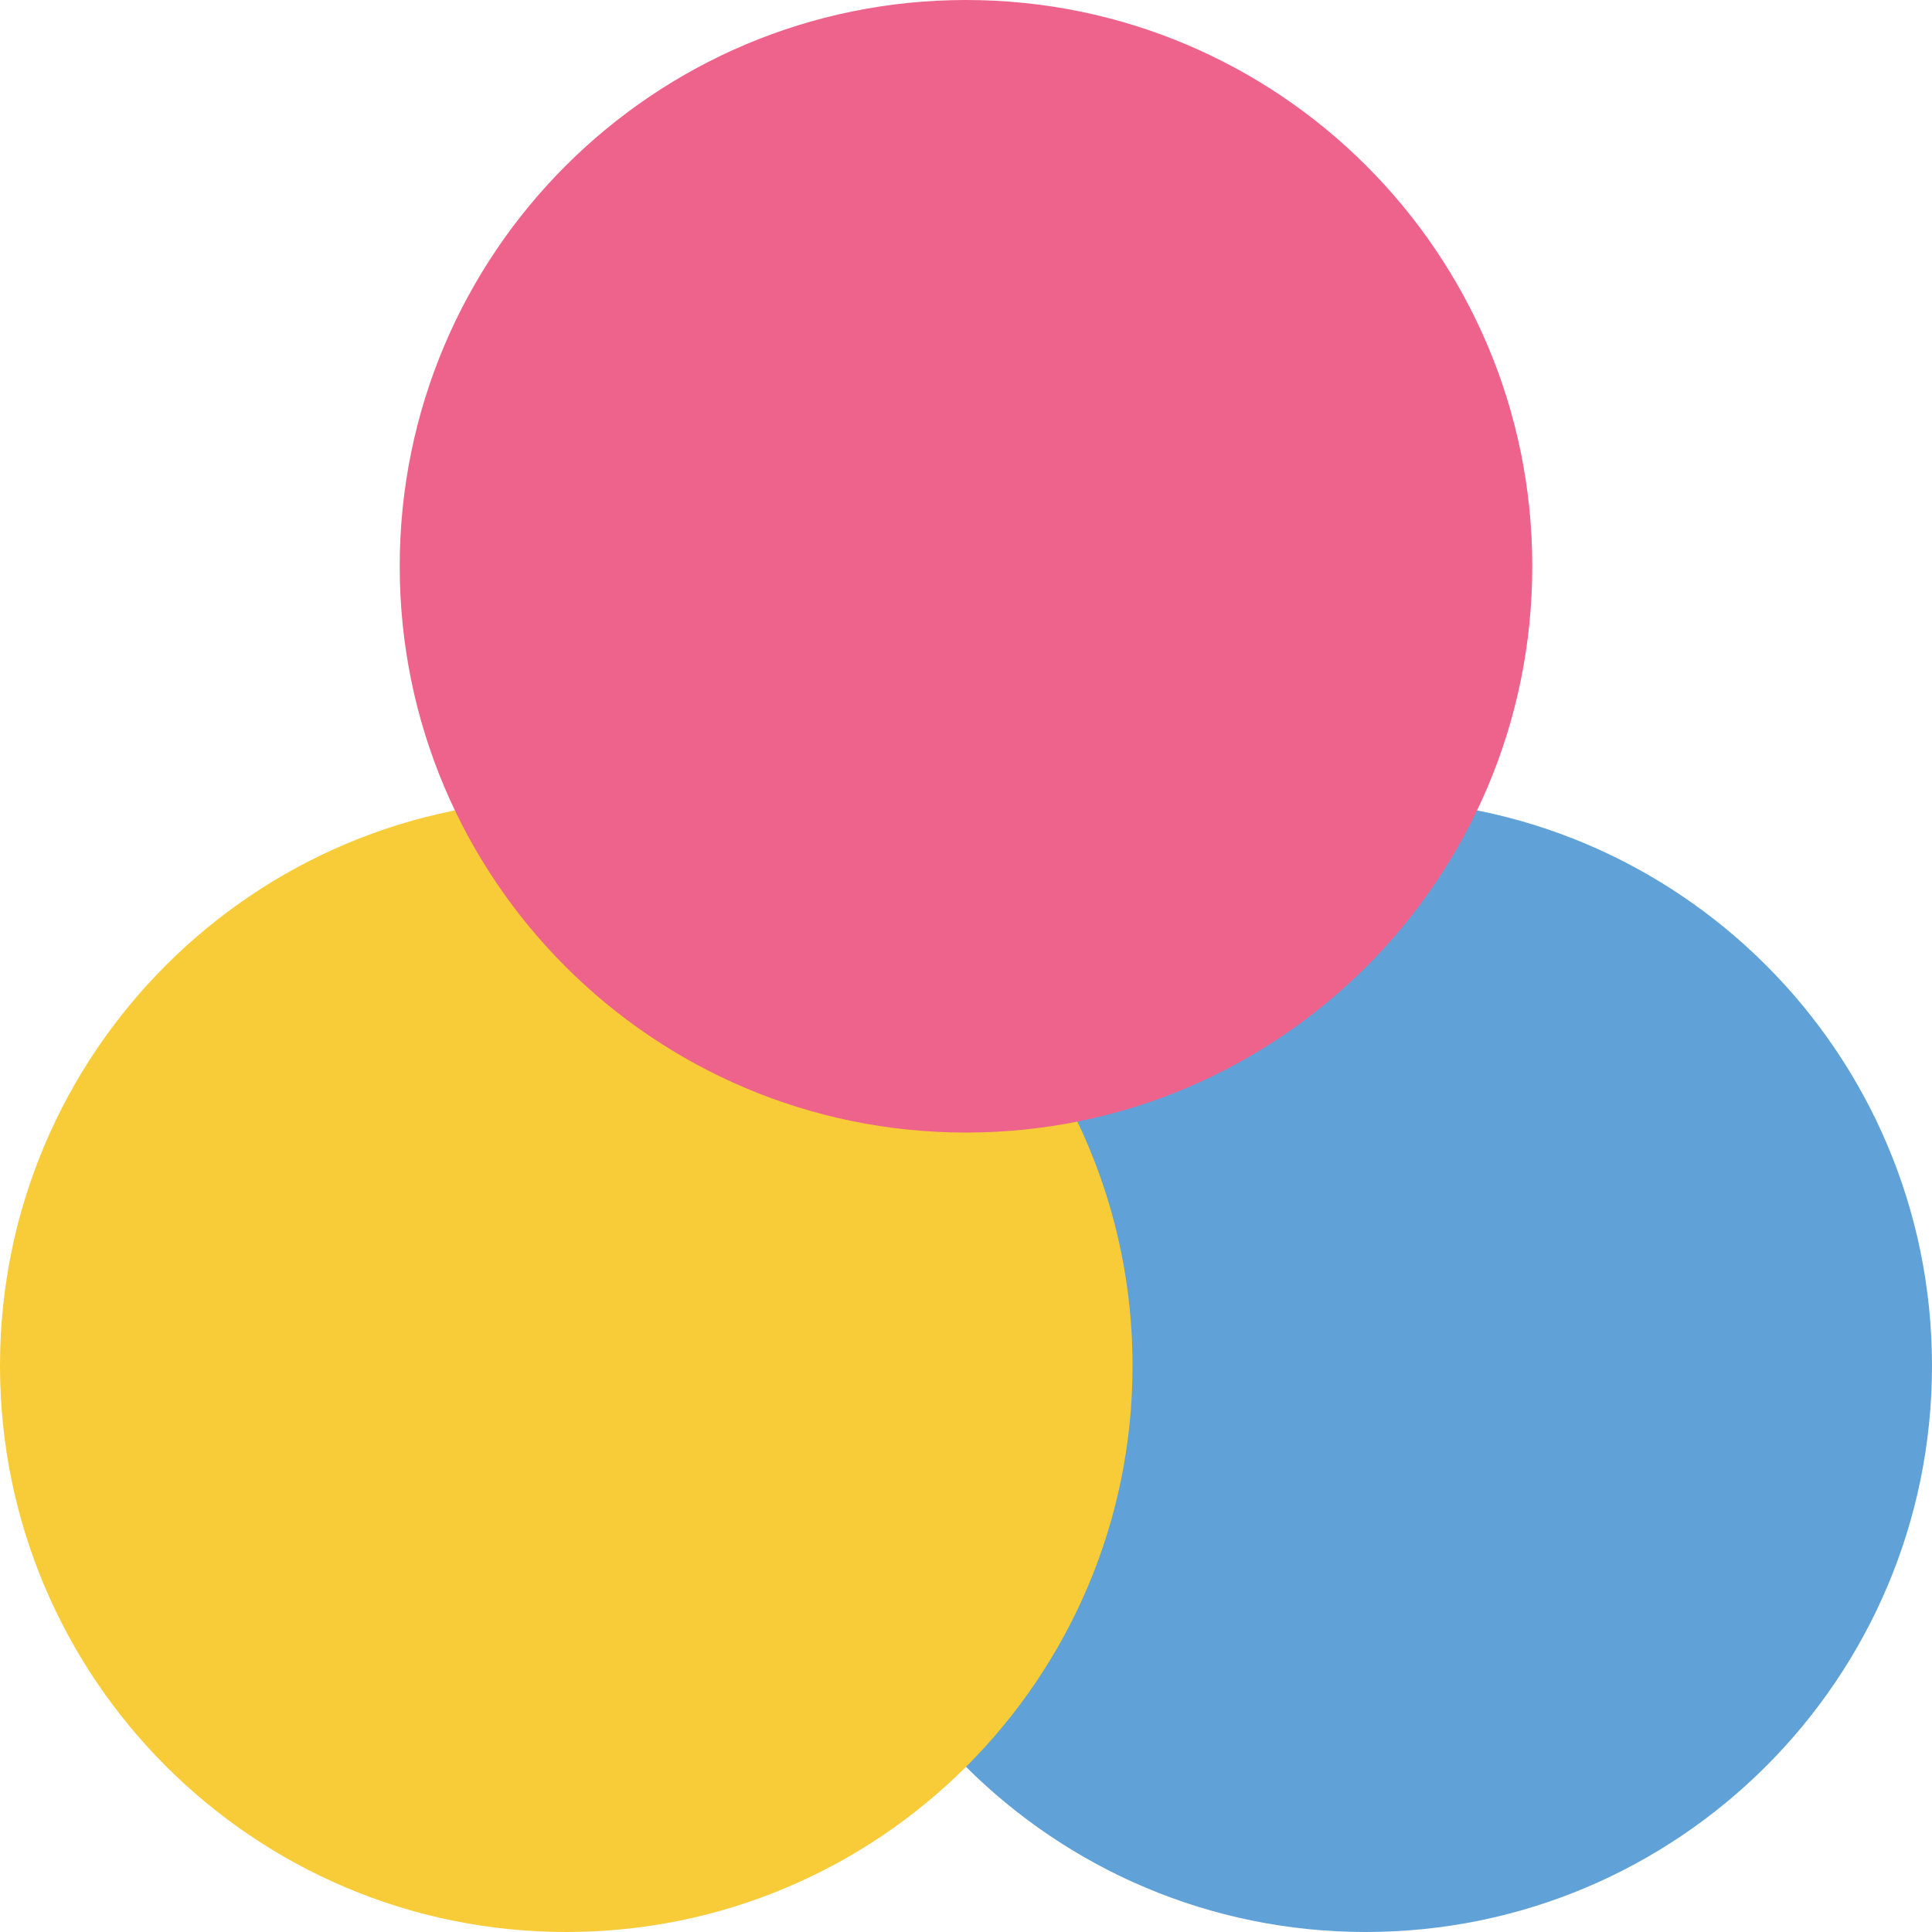
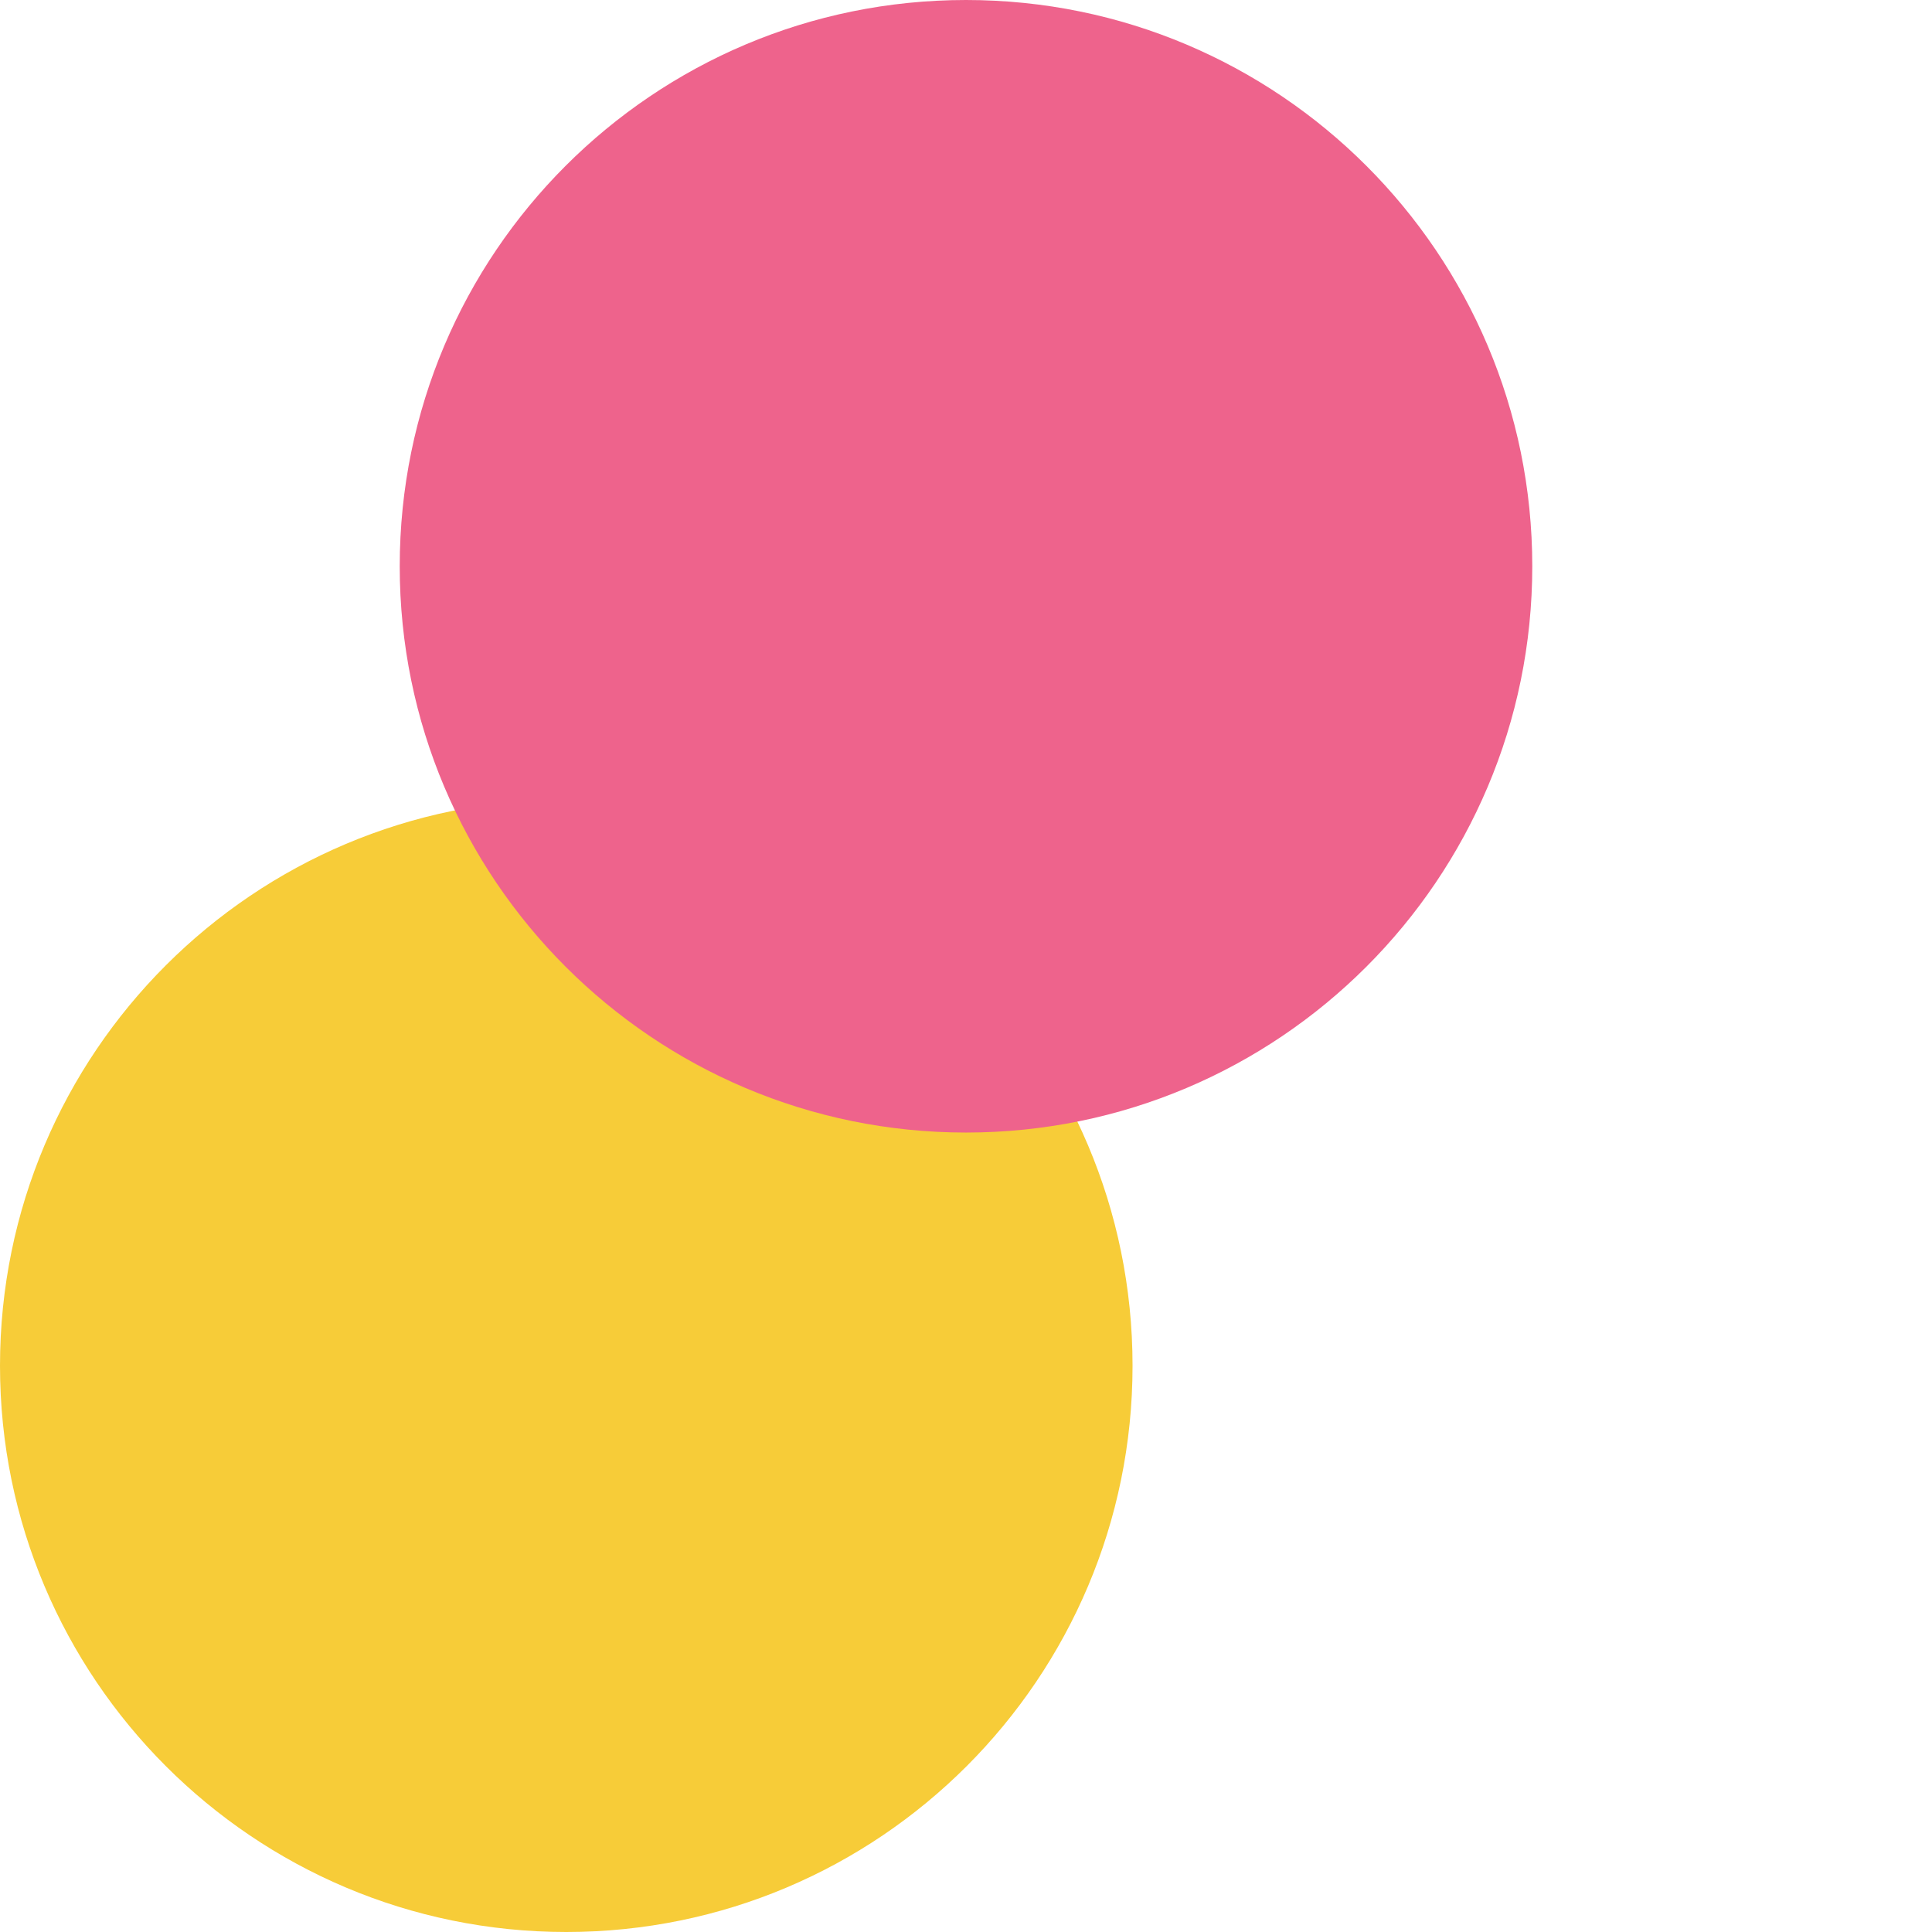
<svg xmlns="http://www.w3.org/2000/svg" height="464pt" viewBox="0 0 464 464" width="464pt">
-   <path d="m464 328c0 75.109-60.891 136-136 136s-136-60.891-136-136 60.891-136 136-136 136 60.891 136 136zm0 0" fill="#60a2d7" />
  <path d="m272 328c0 75.109-60.891 136-136 136s-136-60.891-136-136 60.891-136 136-136 136 60.891 136 136zm0 0" fill="#f7cc38" />
  <path d="m368 136c0 75.109-60.891 136-136 136s-136-60.891-136-136 60.891-136 136-136 136 60.891 136 136zm0 0" fill="#ee638c" />
</svg>